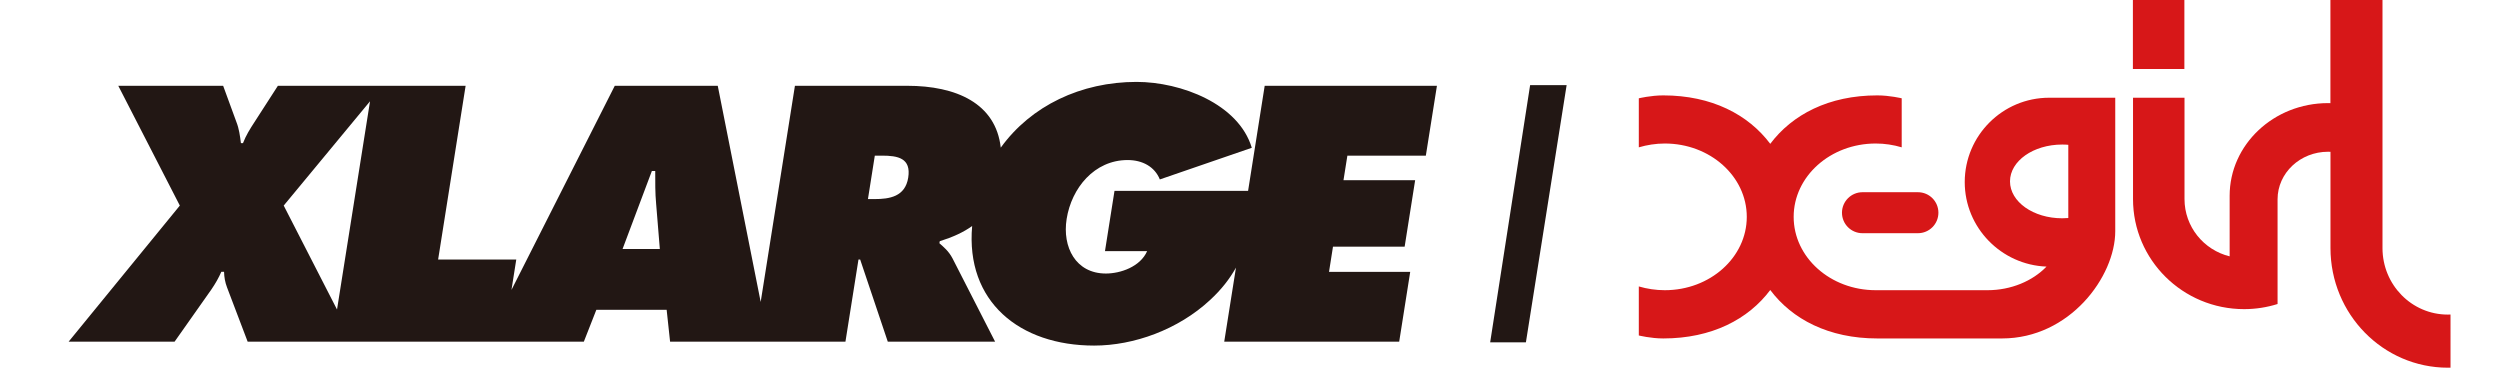
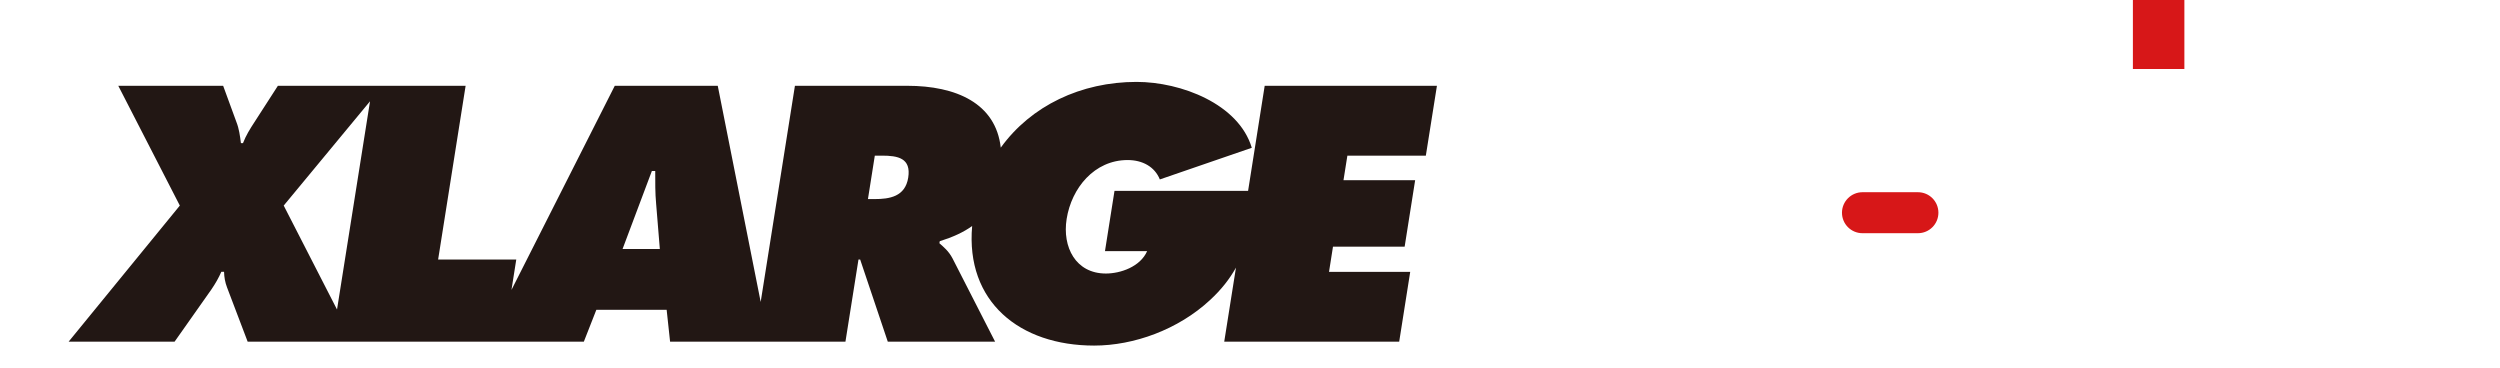
<svg xmlns="http://www.w3.org/2000/svg" version="1.1" id="レイヤー_1" x="0px" y="0px" viewBox="0 0 385.51 56.69" style="enable-background:new 0 0 385.51 56.69;" xml:space="preserve">
  <style type="text/css">
	.st0{fill:#221714;}
	.st1{fill:#D71718;}
</style>
  <path class="st0" d="M219.87,24l1.71-10.77h-26.56l-2.56,16.2h-20.6l-1.47,9.3h6.5c-1.06,2.41-4.11,3.45-6.36,3.45  c-4.66,0-6.74-4.08-6.05-8.42c0.75-4.75,4.27-9.08,9.4-9.08c2.3,0,4.18,1.03,4.97,2.99l14.18-4.88  c-2.02-6.76-10.91-10.16-17.77-10.16c-8.55,0-16.28,3.67-20.94,10.14c-0.76-6.85-6.89-9.54-14.41-9.54h-17.33l-5.28,33.33  l-6.62-33.33H94.8L78.87,44.71l0.74-4.69H67.56l4.24-26.79H59.04h-1.6H42.85l-3.61,5.6c-0.69,1.05-1.33,2.09-1.77,3.24h-0.32  c-0.14-1.1-0.28-2.2-0.69-3.24l-2.05-5.6H18.24l9.49,18.47L10.58,52.69h16.34l5.68-8.06c0.61-0.89,1.12-1.78,1.53-2.72h0.42  c0.02,0.84,0.16,1.62,0.46,2.41l3.18,8.37h13.01h3.33h20.32h2.77h12.41l1.93-4.92h10.84l0.53,4.92h13h2.19h11.85l2.01-12.67h0.26  l4.26,12.67h16.55l-6.56-12.83c-0.6-1.15-1.39-1.78-2.03-2.35l0.05-0.31c2.03-0.64,3.68-1.39,5-2.35  c-1.03,11.65,7.29,18.44,18.81,18.44c6.13,0,12.96-2.46,17.87-7.02c1.76-1.62,3.04-3.28,4-5l-1.81,11.42h26.98l1.7-10.77h-12.52  l0.61-3.88h11.05l1.62-10.25h-11.05l0.6-3.79H219.87z M51.97,47.73L43.75,31.7l13.31-16.08L51.97,47.73z M96,38.4l4.52-12.03h0.52  c0,1.67-0.02,3.4,0.14,5.07l0.57,6.96H96z M140.05,27.4c-0.47,2.93-2.87,3.3-5.22,3.3h-0.99l1.06-6.7H136  C138.45,24,140.53,24.37,140.05,27.4" />
  <path class="st1" d="M295.75,35.96c1.75,0,3.16-1.41,3.16-3.16c0-1.74-1.4-3.16-3.16-3.16h-8.55c-1.74,0-3.16,1.42-3.16,3.16  c0,1.75,1.41,3.16,3.16,3.16H295.75z" />
  <rect x="328.9" y="0" class="st1" width="7.94" height="10.64" />
-   <path class="st1" d="M377.46,48.51c-5.57,0-10.07-4.59-10.07-10.26V0h-8.03v15.91c-0.12,0-0.25-0.01-0.37-0.01  c-8.37,0-15.17,6.4-15.17,14.29v9.34c-4-0.98-6.96-4.57-6.96-8.83V15.07h-7.94v15.63c0,9.37,7.67,16.97,17.13,16.97  c1.79,0,3.54-0.28,5.16-0.79V30.73c0-4.05,3.49-7.33,7.79-7.33c0.12,0,0.25,0.01,0.37,0.01v14.84c0,10.19,8.1,18.45,18.11,18.45h0.4  V48.5C377.73,48.51,377.59,48.51,377.46,48.51" />
-   <path class="st1" d="M318.94,33.62c-0.31,0.02-0.62,0.04-0.94,0.04c-4.46,0-8.05-2.55-8.05-5.69c0-3.14,3.6-5.68,8.05-5.68  c0.32,0,0.63,0.01,0.94,0.04V33.62z M315.58,41.11c-2.15,2.23-5.47,3.64-9.1,3.64h-17.24c-6.99,0-12.65-5.06-12.65-11.31  c0-6.24,5.66-11.31,12.65-11.31c1.39,0,2.75,0.21,4.01,0.59v-7.56c0,0-1.84-0.45-3.77-0.45c-7.48,0-13.11,2.96-16.5,7.47  c-3.38-4.5-9.02-7.47-16.5-7.47c-1.92,0-3.77,0.45-3.77,0.45v7.56c1.26-0.37,2.61-0.59,4.01-0.59c6.98,0,12.64,5.06,12.64,11.31  c0,6.25-5.66,11.31-12.64,11.31c-1.4,0-2.75-0.21-4.01-0.58v7.56c0,0,1.85,0.46,3.77,0.46c7.48,0,13.12-2.96,16.5-7.47  c3.38,4.51,9.02,7.47,16.5,7.47h19.24c10.43,0,17.46-9.52,17.46-16.54V15.07h-10.19c-7.18,0-13.02,5.83-13.02,13.01  C302.97,35.11,308.61,40.85,315.58,41.11" />
-   <polygon class="st0" points="235.95,13.13 241.58,13.13 235.3,52.79 229.79,52.79 " />
</svg>